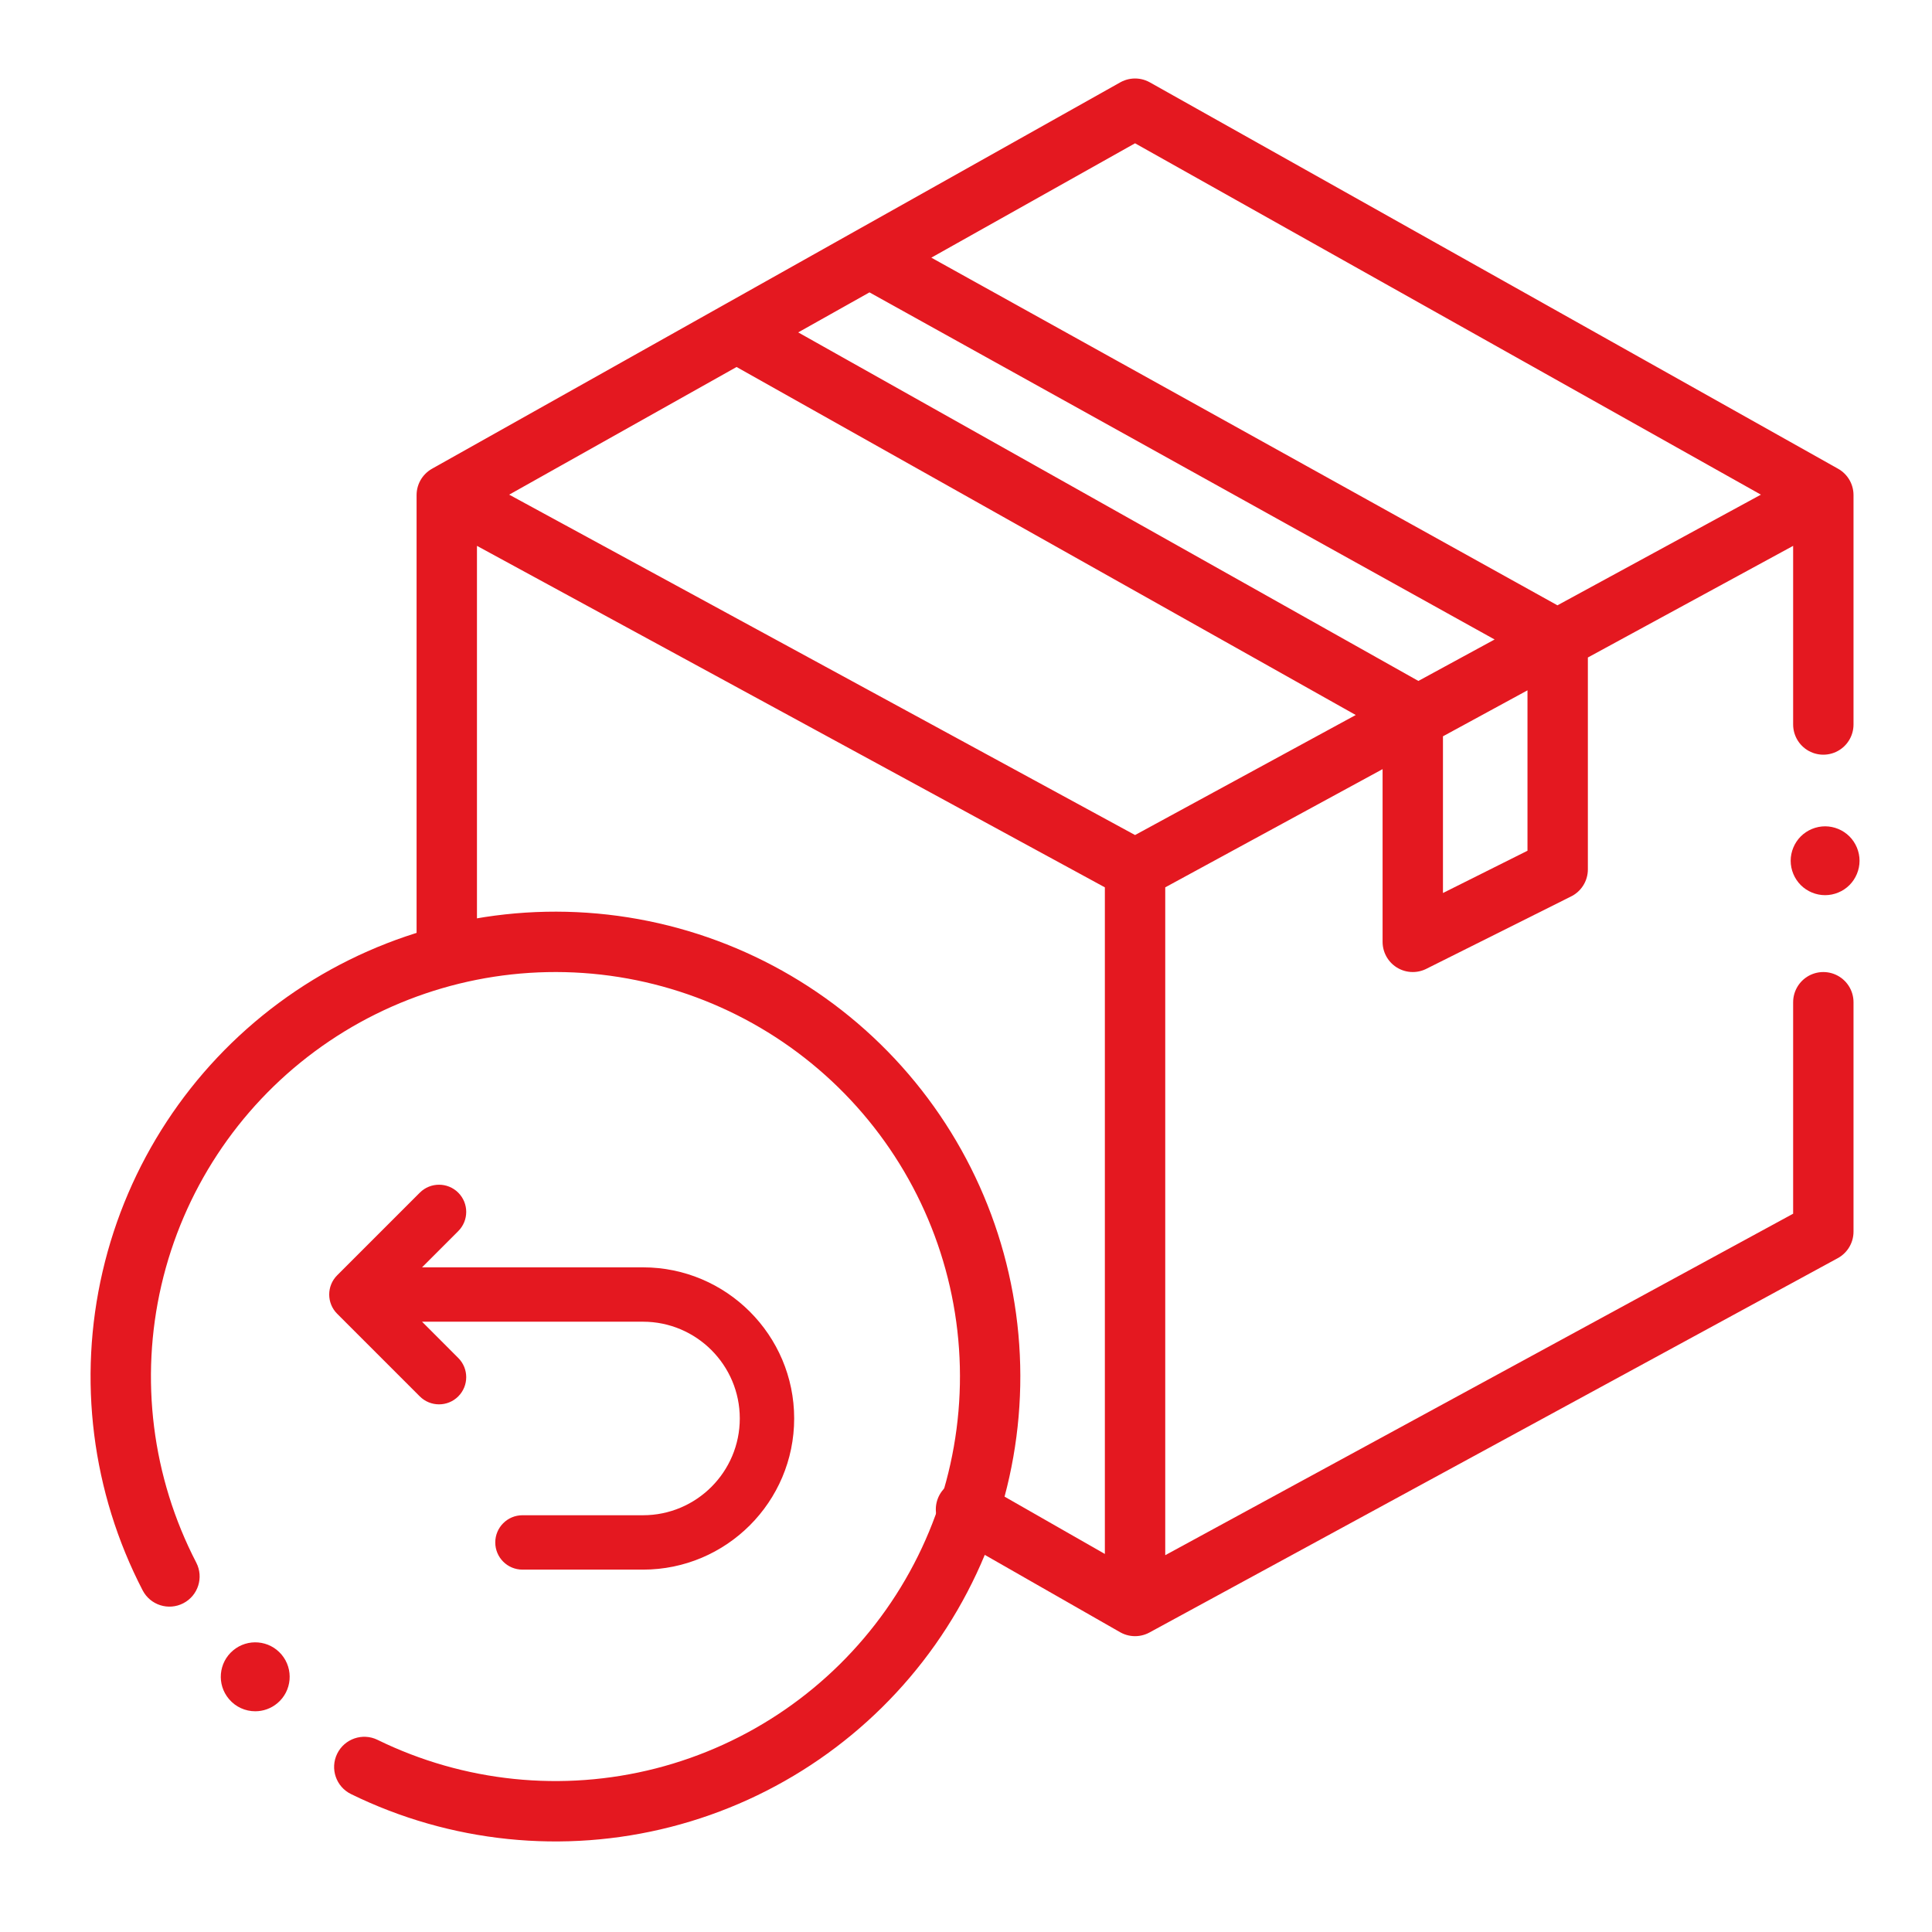
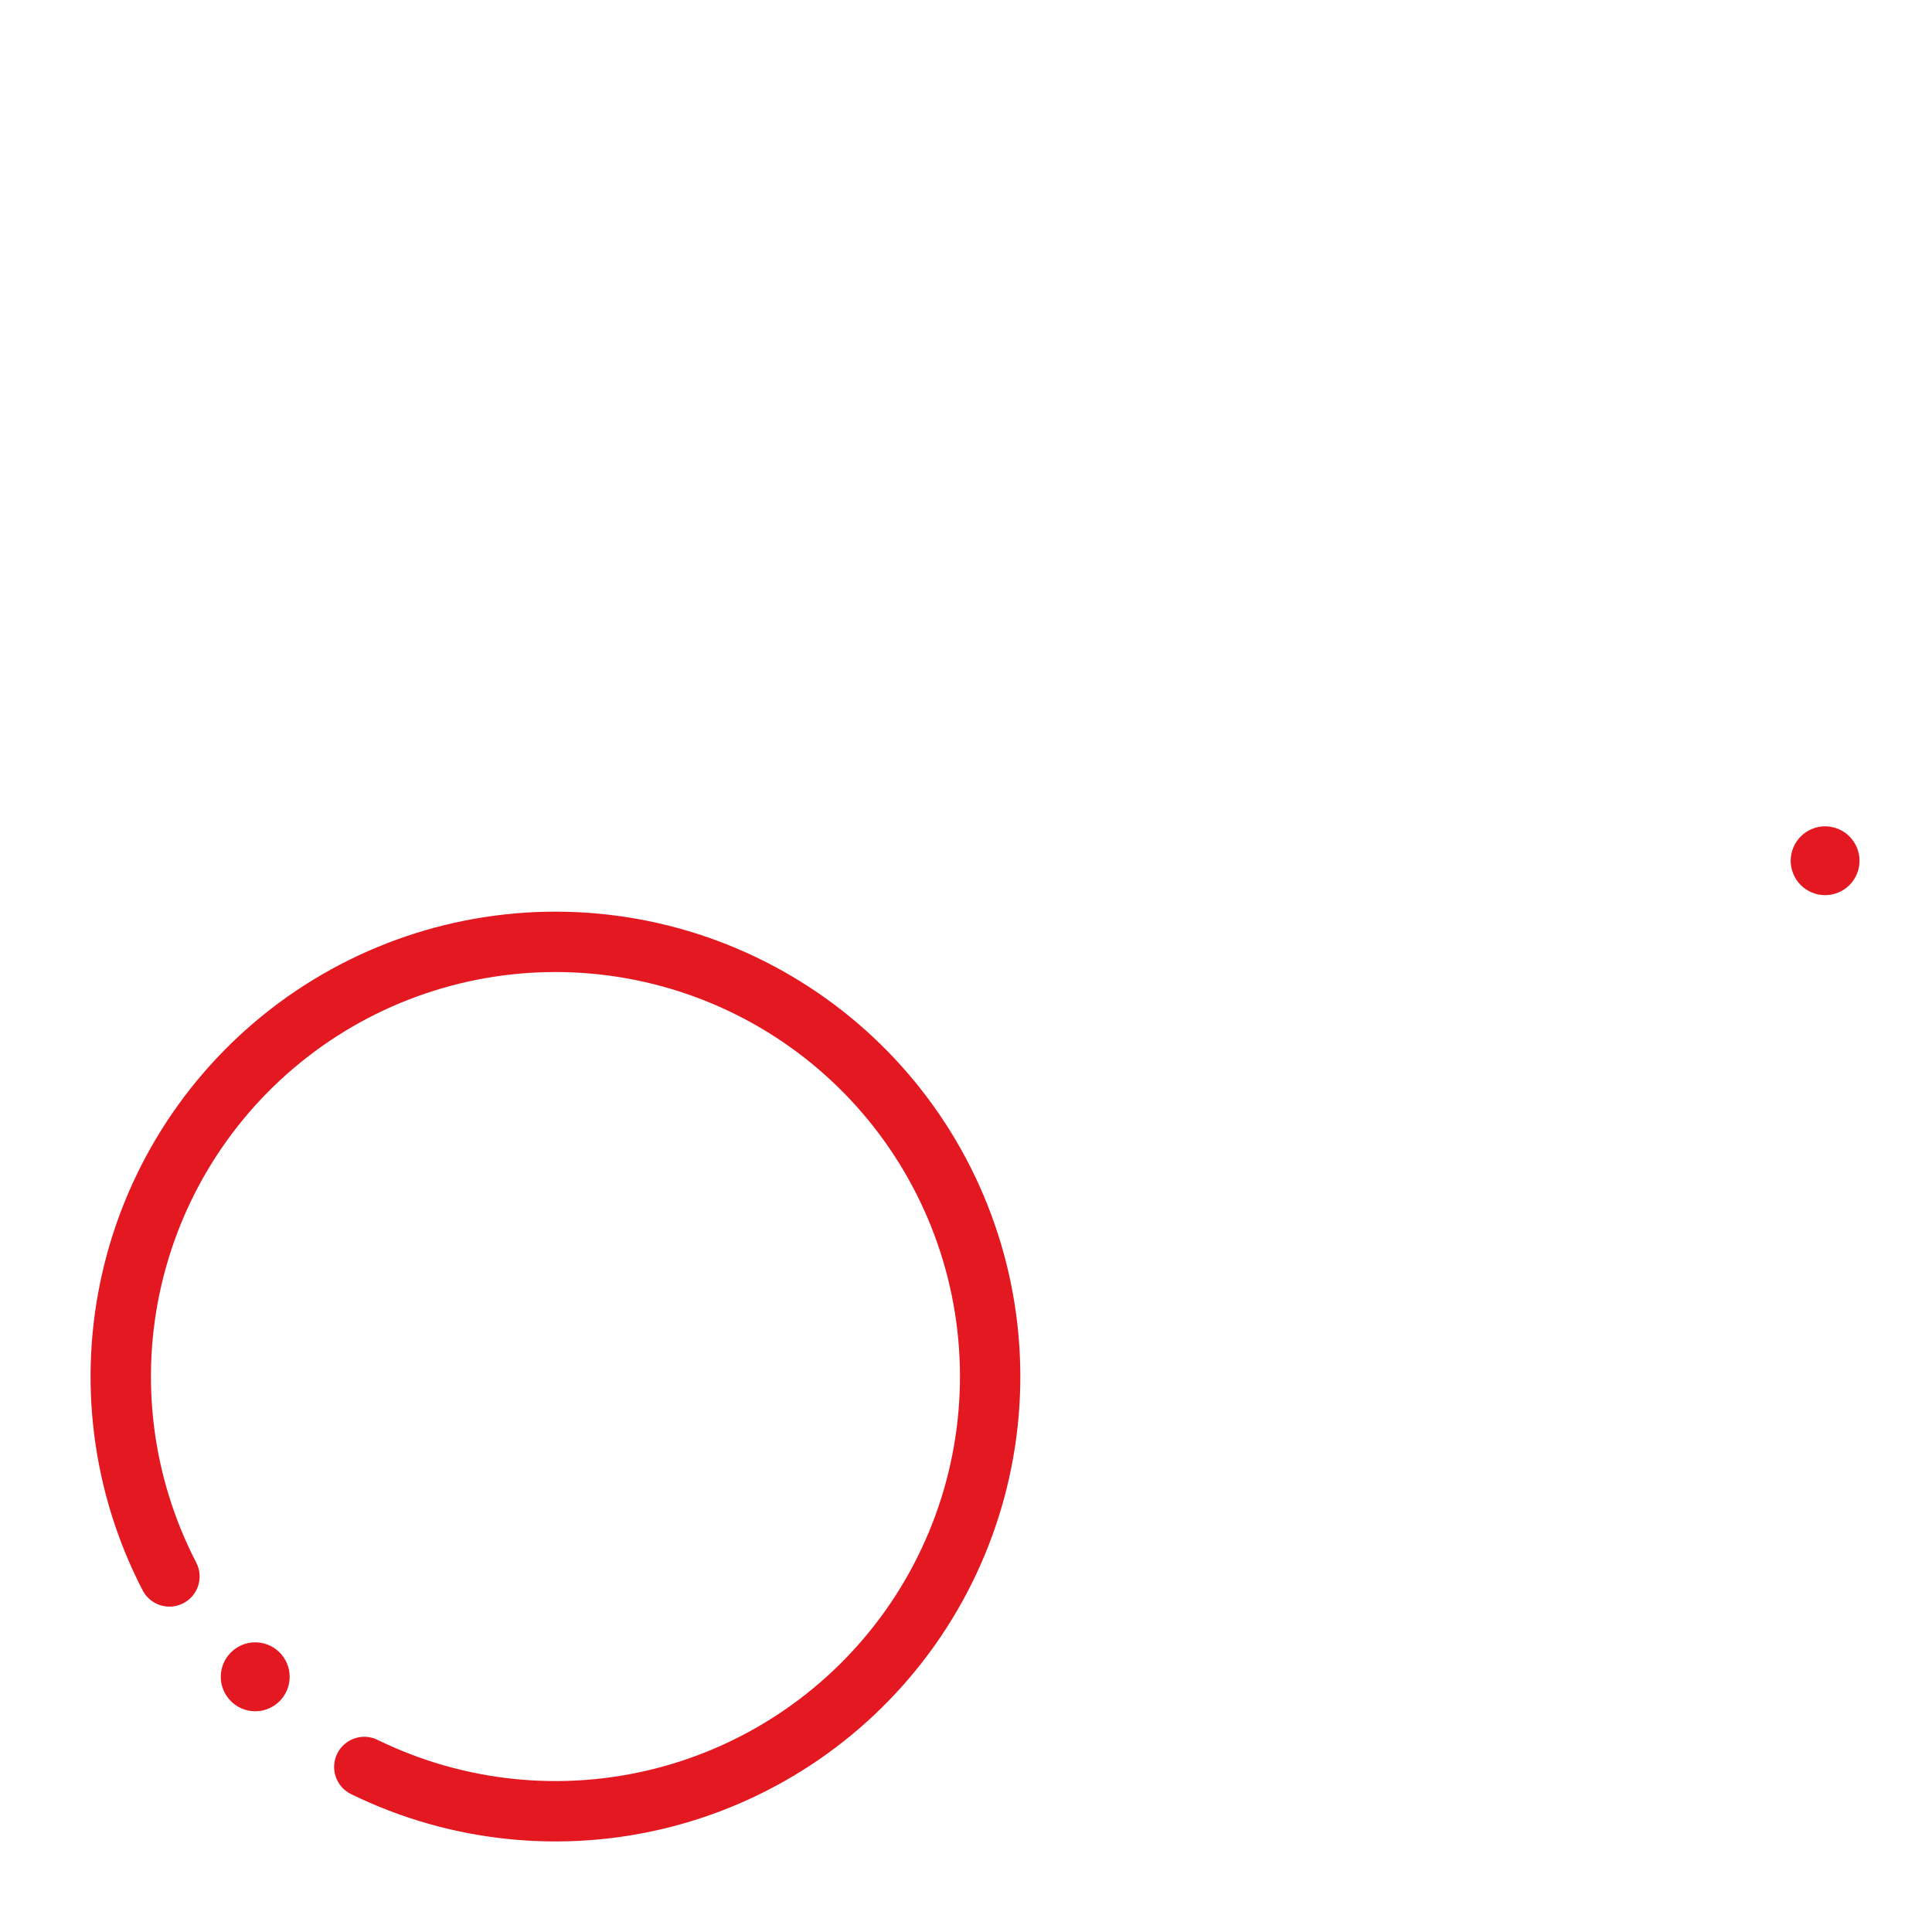
<svg xmlns="http://www.w3.org/2000/svg" width="80" height="80" viewBox="0 0 80 80" fill="none">
-   <path d="M18.5 39.5V20.5M18.5 20.5L47 36M18.5 20.5L30.5 13.763M75.5 20.5L47 4.5L36 10.675M75.5 20.5V30M75.5 20.5L47 36M47 36V66.5M47 66.5L40 62.5M47 66.5L75.5 51V41.5M30.5 13.763L58.5 29.5V39L64.5 36V26.5L36 10.675M30.5 13.763L36 10.675" stroke="#E41820" stroke-width="2.5" stroke-linecap="round" stroke-linejoin="round" />
  <path d="M15.634 72.044C15.014 71.74 14.266 71.997 13.962 72.617C13.659 73.237 13.915 73.985 14.535 74.289L15.634 72.044ZM5.906 65.852C6.224 66.465 6.978 66.705 7.591 66.387C8.204 66.07 8.444 65.316 8.126 64.703L5.906 65.852ZM14.535 74.289C18.645 76.301 23.337 76.784 27.77 75.65L27.15 73.228C23.293 74.214 19.21 73.794 15.634 72.044L14.535 74.289ZM27.77 75.65C32.203 74.516 36.087 71.84 38.726 68.102L36.684 66.66C34.387 69.913 31.008 72.241 27.15 73.228L27.77 75.65ZM38.726 68.102C41.365 64.364 42.586 59.808 42.17 55.251L39.681 55.478C40.042 59.443 38.98 63.408 36.684 66.66L38.726 68.102ZM42.17 55.251C41.755 50.694 39.729 46.435 36.458 43.236L34.71 45.023C37.557 47.807 39.319 51.513 39.681 55.478L42.17 55.251ZM36.458 43.236C33.186 40.037 28.882 38.108 24.317 37.795L24.145 40.289C28.118 40.562 31.863 42.24 34.71 45.023L36.458 43.236ZM24.317 37.795C19.752 37.482 15.224 38.806 11.546 41.528L13.034 43.537C16.234 41.169 20.173 40.017 24.145 40.289L24.317 37.795ZM11.546 41.528C7.869 44.251 5.281 48.194 4.248 52.652L6.683 53.216C7.582 49.338 9.834 45.906 13.034 43.537L11.546 41.528ZM4.248 52.652C3.214 57.109 3.802 61.789 5.906 65.852L8.126 64.703C6.295 61.167 5.784 57.095 6.683 53.216L4.248 52.652Z" fill="#E41820" />
  <path d="M75.574 34.216C75.199 34.216 74.831 34.369 74.566 34.634C74.301 34.899 74.148 35.267 74.148 35.642C74.148 36.017 74.301 36.385 74.566 36.65C74.831 36.915 75.199 37.067 75.574 37.067C75.949 37.067 76.317 36.915 76.582 36.65C76.847 36.385 77 36.017 77 35.642C77 35.267 76.847 34.899 76.582 34.634C76.317 34.369 75.949 34.216 75.574 34.216Z" fill="#E41820" />
-   <path fill-rule="evenodd" clip-rule="evenodd" d="M13.961 52.808L17.383 49.386C17.823 48.947 18.536 48.947 18.975 49.386C19.415 49.826 19.415 50.538 18.975 50.978L17.476 52.478H26.626C30.077 52.478 32.885 55.286 32.885 58.736C32.885 62.187 30.077 64.995 26.626 64.995H21.633C21.011 64.995 20.508 64.49 20.508 63.869C20.508 63.248 21.011 62.743 21.633 62.743H26.626C28.836 62.743 30.633 60.946 30.633 58.736C30.633 56.527 28.836 54.729 26.626 54.729H17.476L18.975 56.23C19.415 56.669 19.415 57.382 18.975 57.822C18.756 58.041 18.468 58.151 18.179 58.151C17.891 58.151 17.603 58.041 17.383 57.822L13.961 54.4C13.522 53.96 13.522 53.247 13.961 52.808Z" fill="#E41820" />
  <path d="M10.569 70.86C10.164 70.86 9.761 70.687 9.48 70.353L9.477 70.349C8.97 69.747 9.048 68.848 9.651 68.341C10.254 67.833 11.153 67.911 11.66 68.514C12.166 69.117 12.09 70.018 11.487 70.525C11.219 70.75 10.893 70.86 10.569 70.86Z" fill="#E41820" />
</svg>